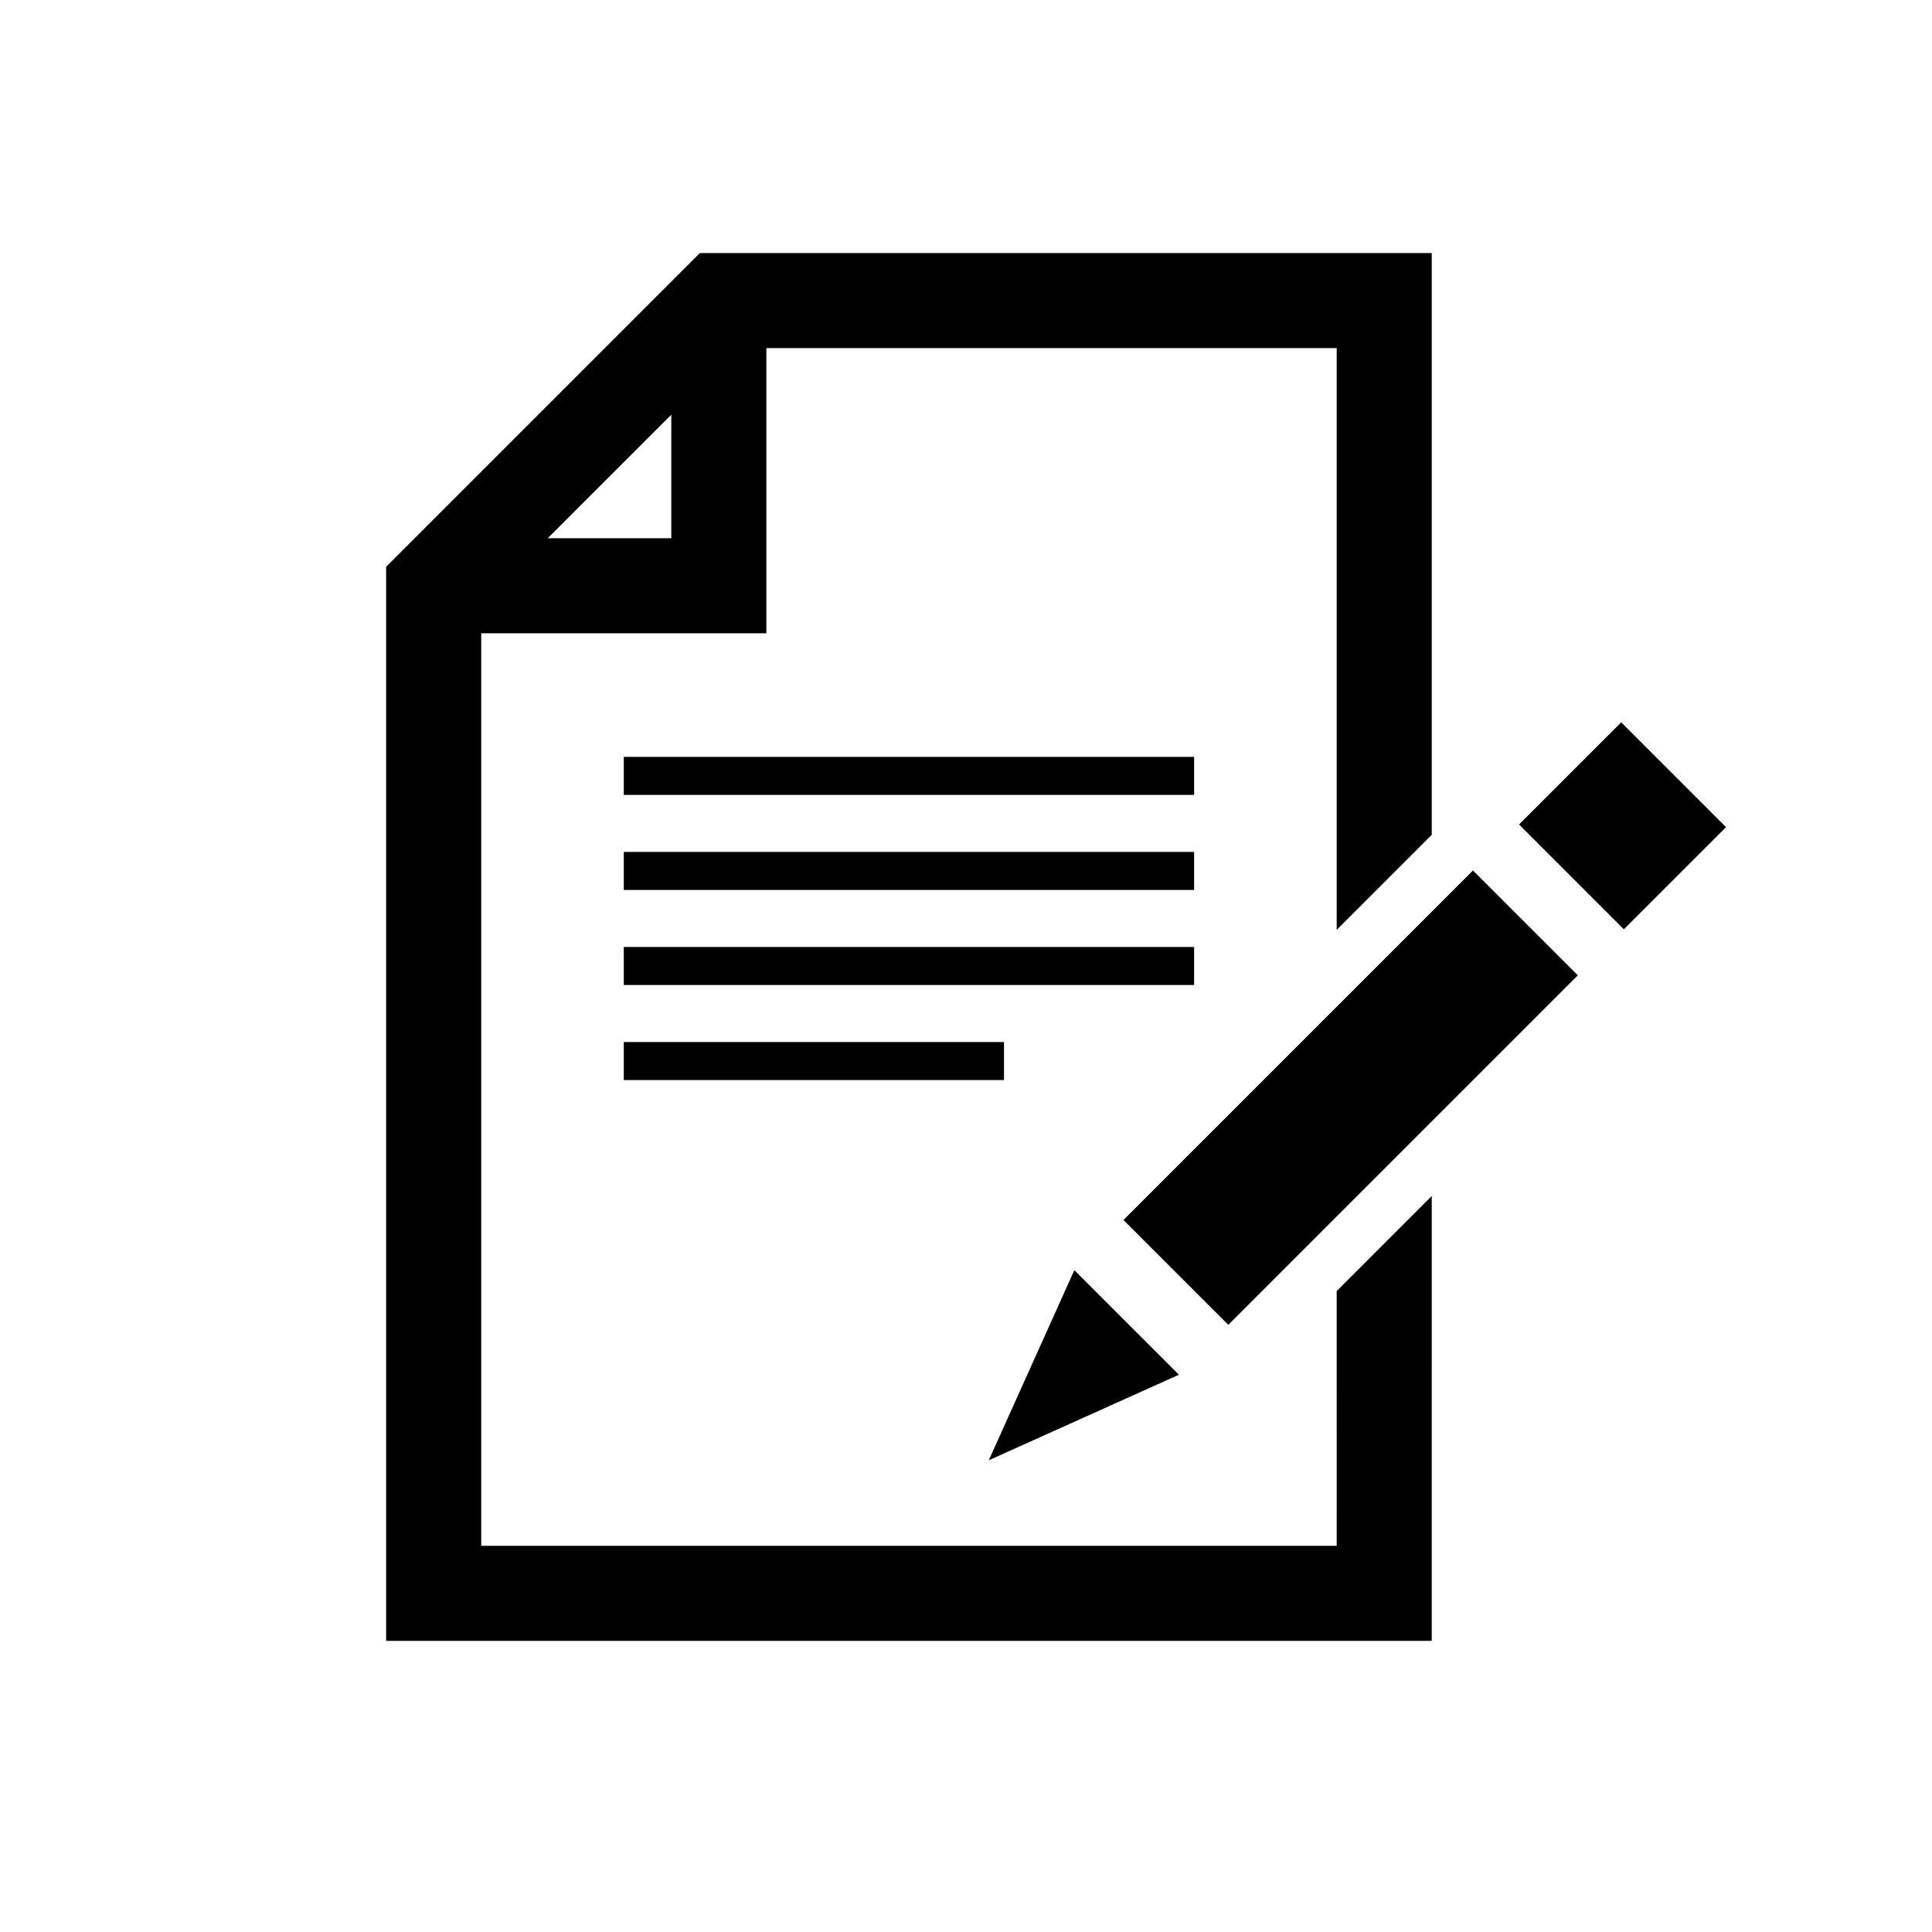
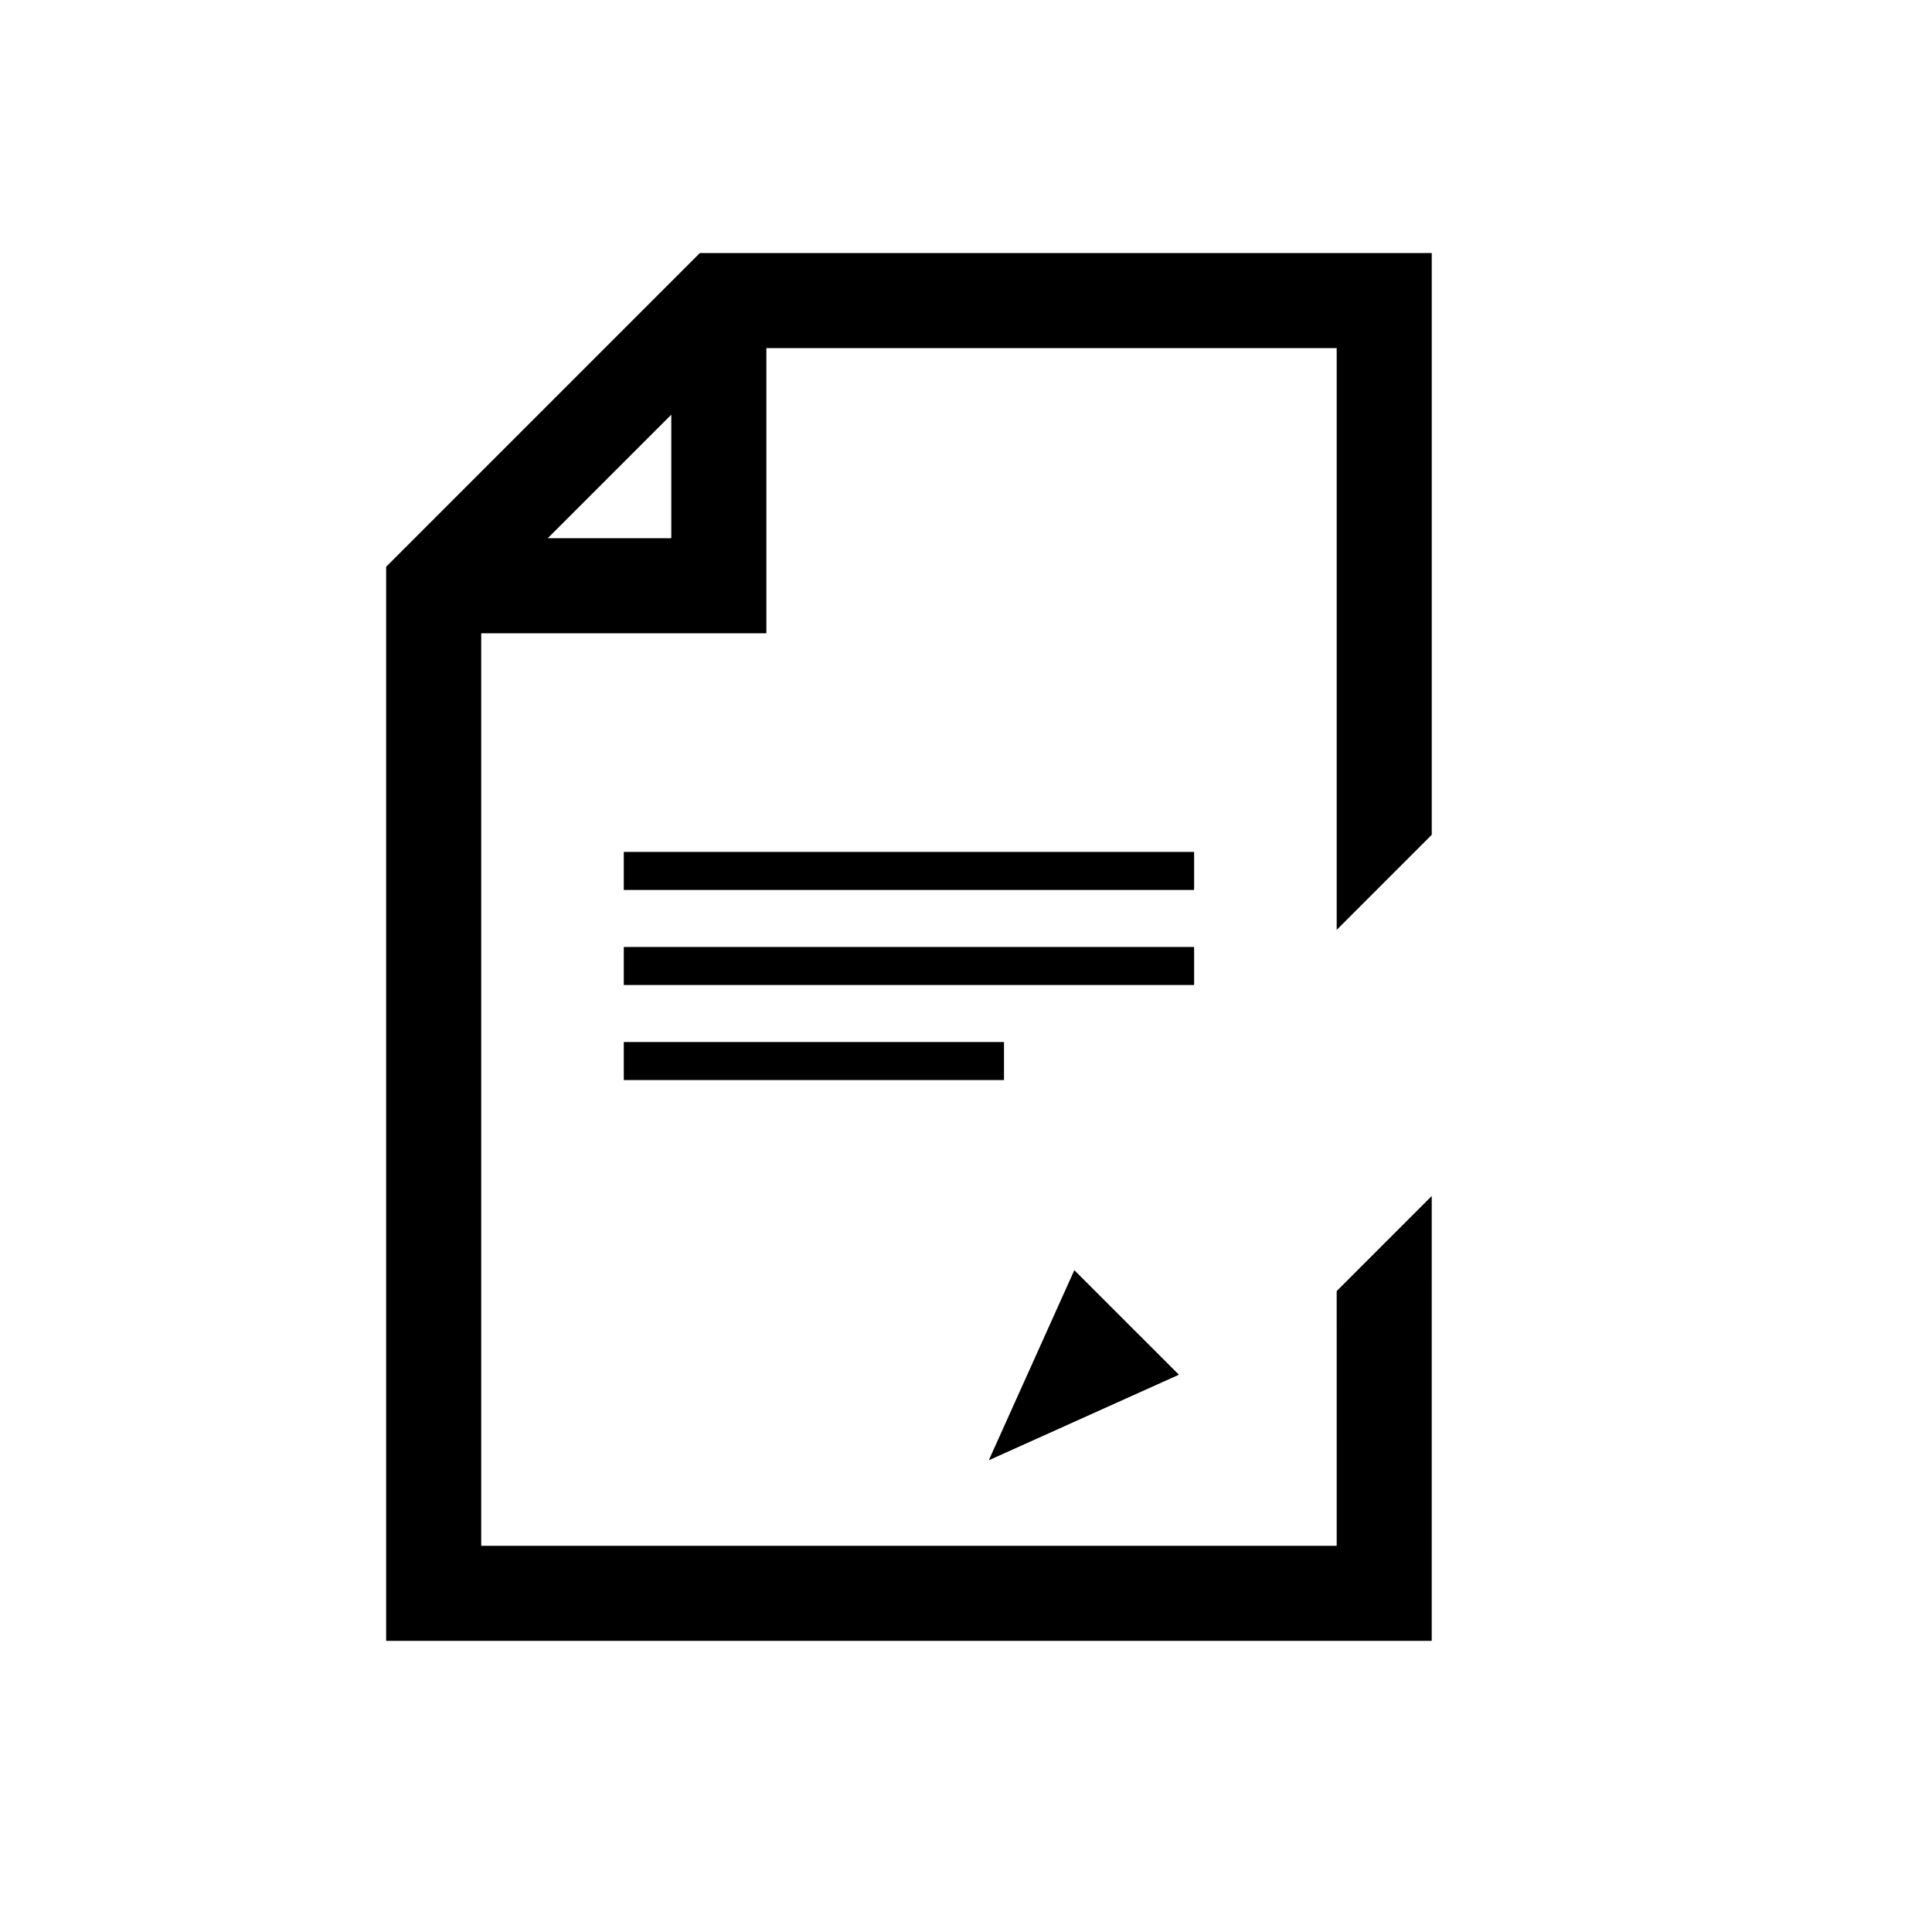
<svg xmlns="http://www.w3.org/2000/svg" fill="#000000" width="800px" height="800px" version="1.1" viewBox="144 144 512 512">
  <g>
-     <path d="m309.31 344.58h151.14v10.078h-151.14z" />
-     <path d="m441.73 467.31 92.625-92.625 27.785 27.785-92.625 92.625z" />
-     <path d="m546.56 362.49 27.074-27.074 27.785 27.785-27.074 27.074z" />
+     <path d="m309.31 344.58h151.14h-151.14z" />
    <path d="m428.71 480.61-22.672 50.379 50.383-22.672z" />
    <path d="m309.31 369.77h151.14v10.078h-151.14z" />
    <path d="m309.31 394.96h151.14v10.078h-151.14z" />
    <path d="m309.31 420.15h100.76v10.078h-100.76z" />
    <path d="m498.24 553.66h-226.71v-241.83h75.57v-75.57h151.14v154.16l25.191-25.191v-154.16h-193.97l-83.129 83.129v284.65h277.09l0.004-117.89-25.191 25.191zm-176.34-299.77v32.746h-32.746z" />
  </g>
</svg>